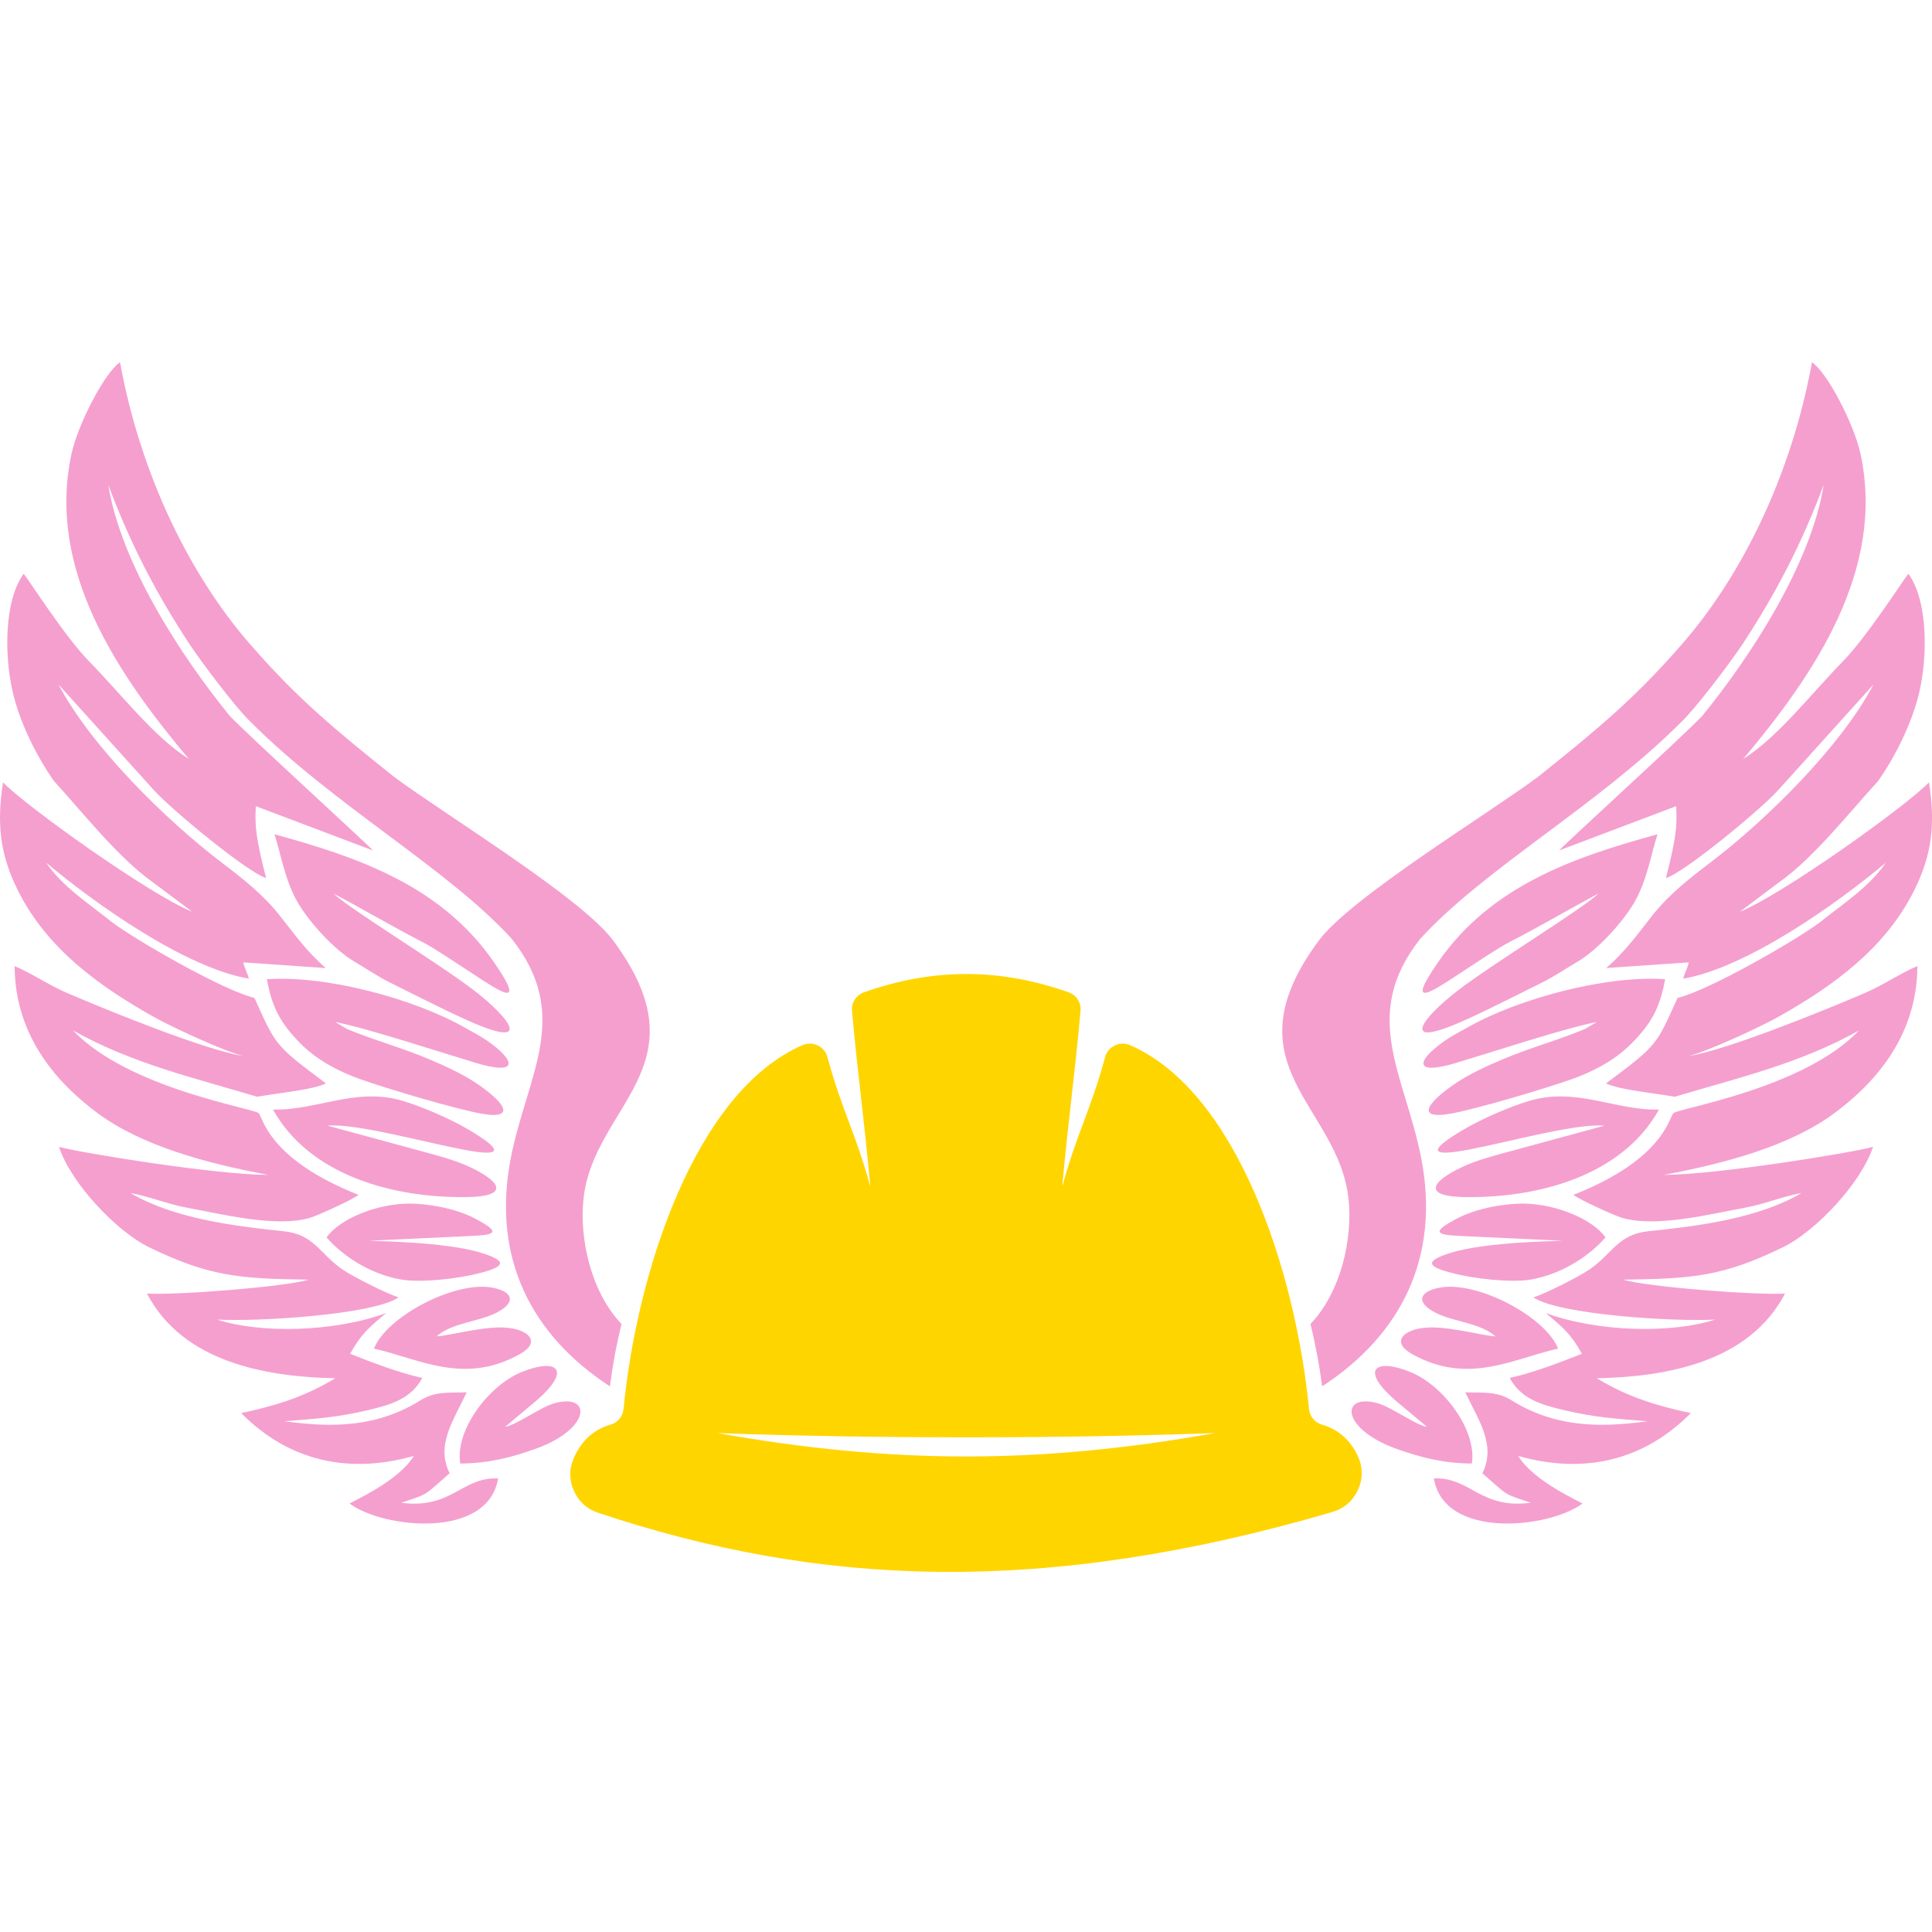
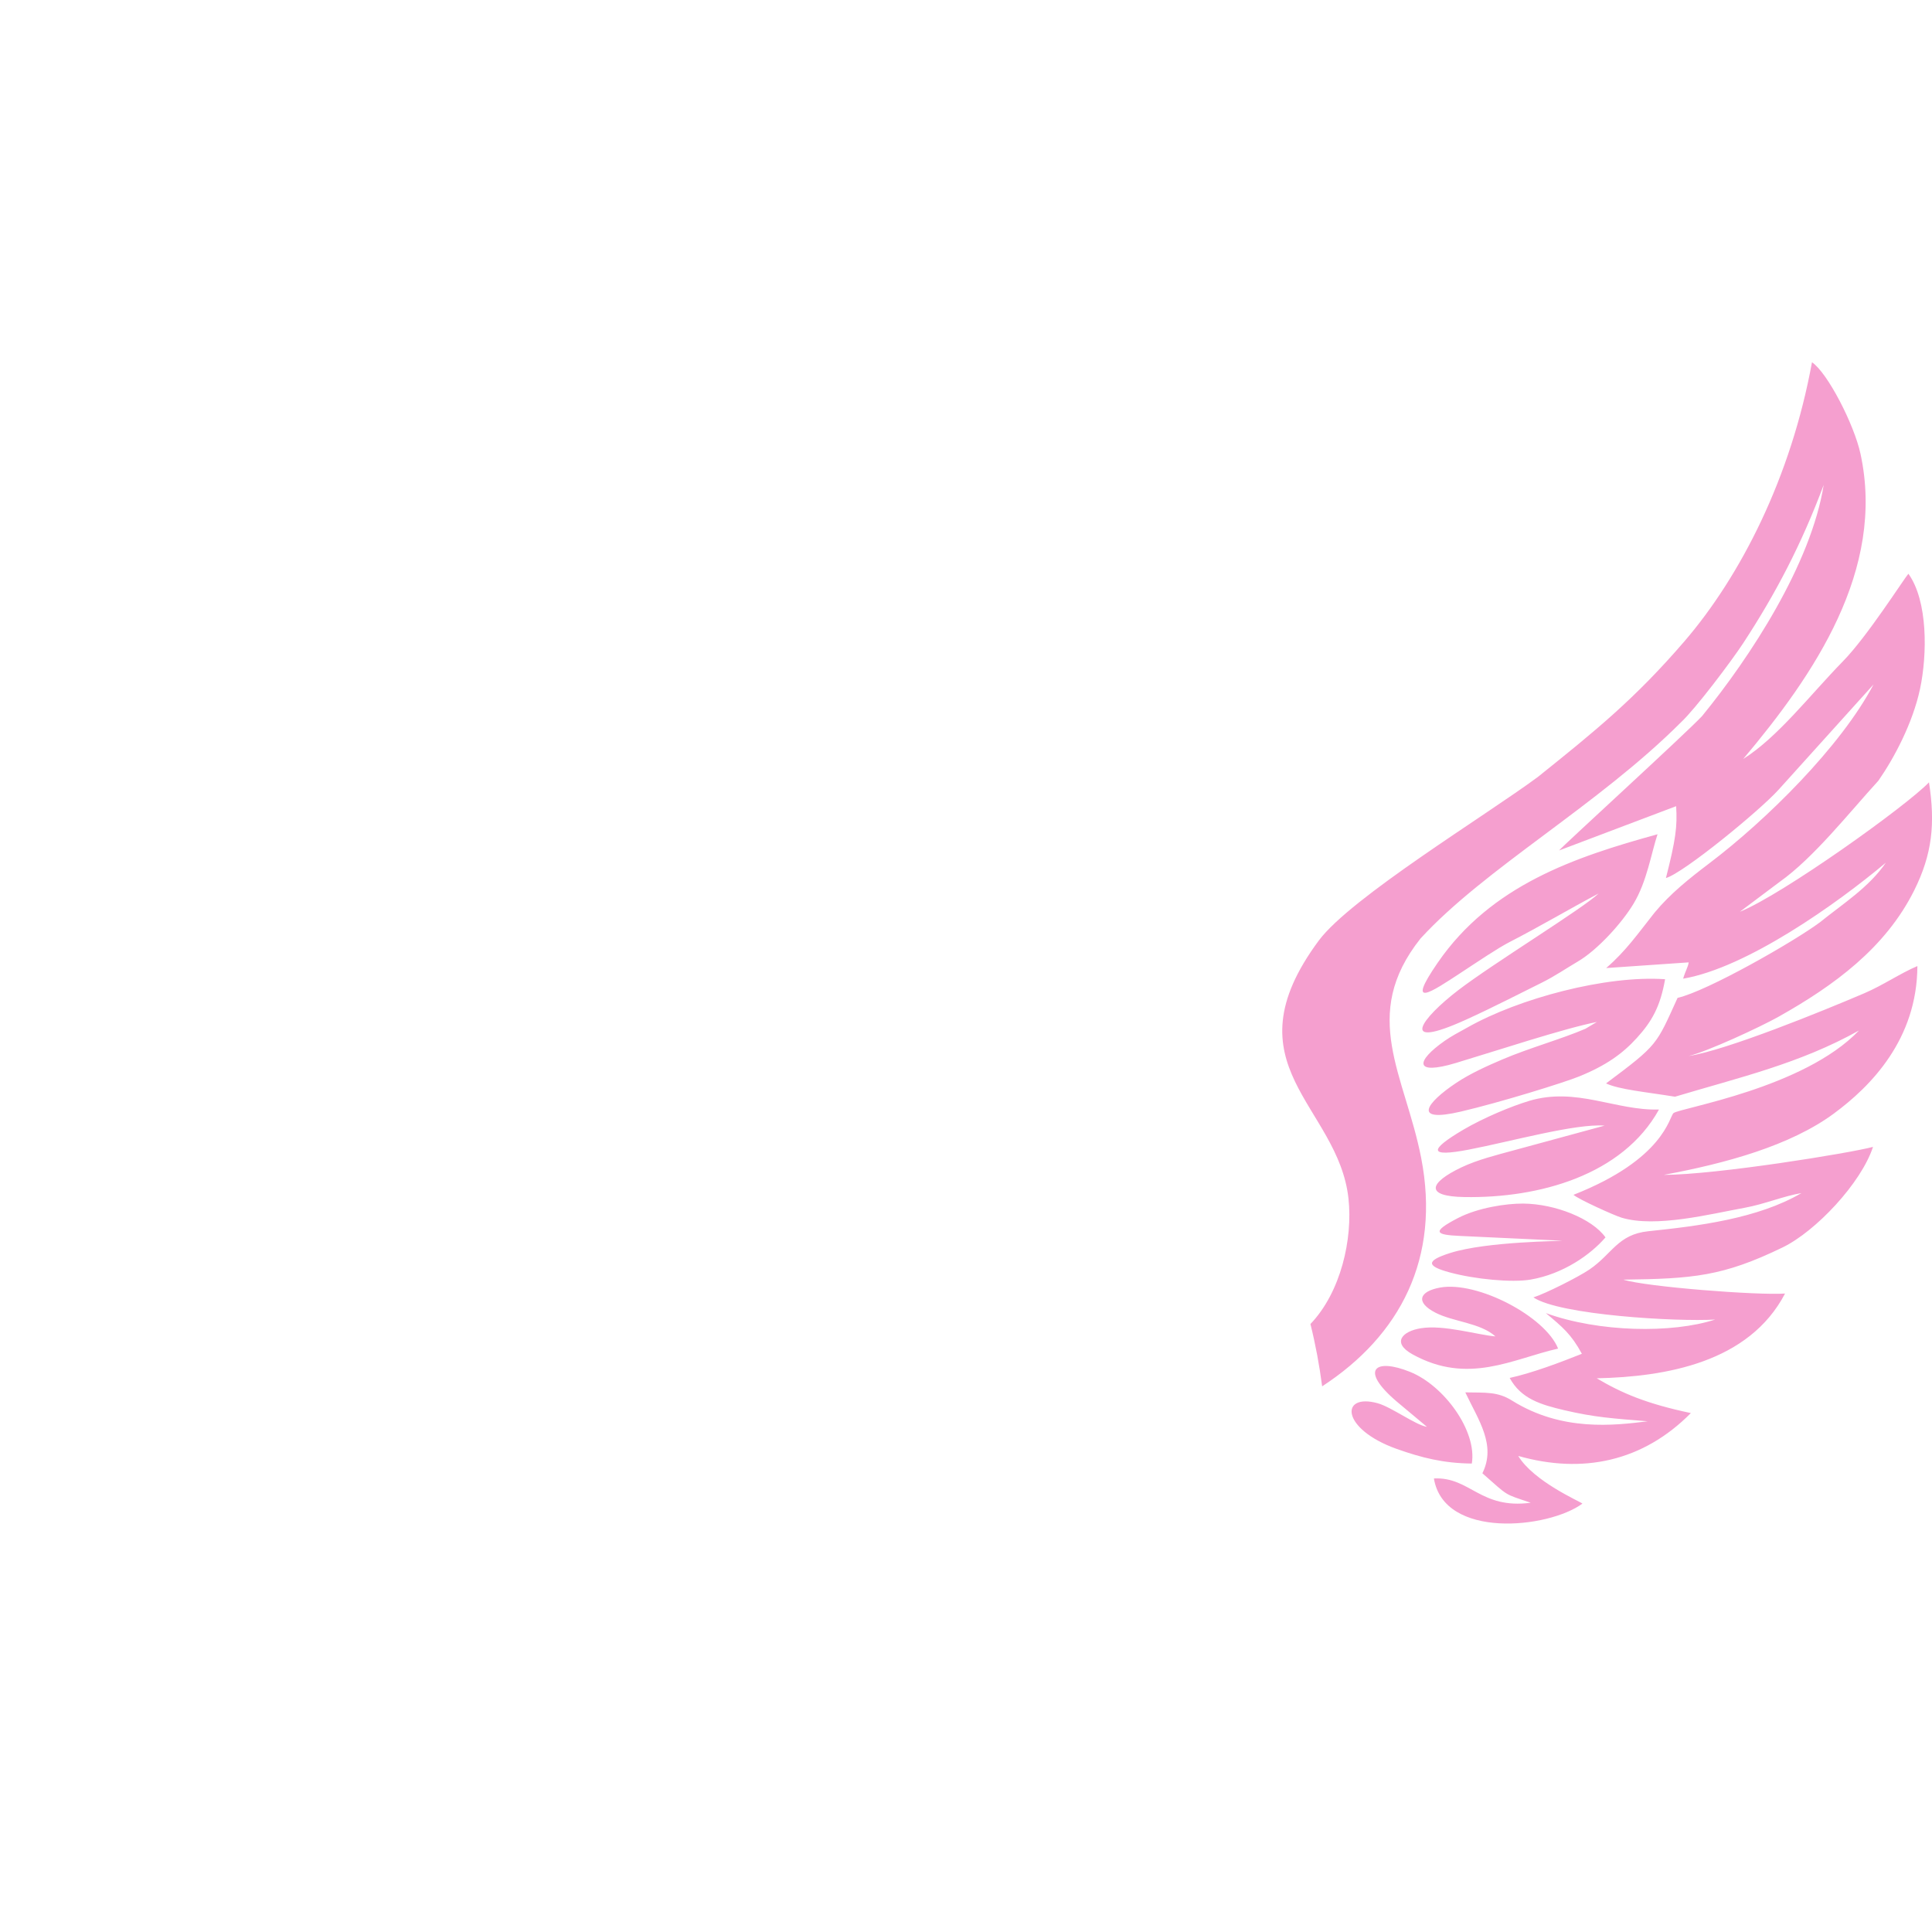
<svg xmlns="http://www.w3.org/2000/svg" width="32" height="32" viewBox="0 0 32 32" fill="none">
  <g clip-path="url(#clip0_1861_6)">
-     <path fill-rule="evenodd" clip-rule="evenodd" d="M10.113 23.596C9.809 23.684 9.611 23.892 9.498 24.164C9.424 24.343 9.428 24.523 9.508 24.698C9.588 24.874 9.723 24.995 9.907 25.056C13.561 26.279 17.277 26.447 22.069 25.043C22.263 24.986 22.408 24.86 22.492 24.676C22.576 24.492 22.575 24.301 22.49 24.117C22.374 23.868 22.182 23.679 21.896 23.596C21.776 23.561 21.693 23.461 21.681 23.336C21.46 21.061 20.489 18.079 18.716 17.311C18.633 17.276 18.546 17.277 18.465 17.316C18.383 17.356 18.328 17.422 18.304 17.509C18.068 18.384 17.831 18.78 17.594 19.655C17.695 18.525 17.796 17.874 17.897 16.744C17.909 16.606 17.829 16.481 17.697 16.435C16.557 16.032 15.452 16.032 14.312 16.435C14.18 16.481 14.1 16.606 14.112 16.744C14.213 17.874 14.314 18.525 14.415 19.655C14.178 18.78 13.941 18.384 13.705 17.509C13.681 17.422 13.627 17.356 13.545 17.316C13.463 17.277 13.376 17.276 13.293 17.311C11.52 18.079 10.549 21.061 10.328 23.336C10.316 23.461 10.234 23.561 10.113 23.596H10.113ZM11.881 23.736C14.439 23.83 17.57 23.83 20.128 23.736C17.223 24.253 14.787 24.253 11.881 23.736Z" fill="#FFD500" />
-     <path fill-rule="evenodd" clip-rule="evenodd" d="M7.795 19.335C7.527 19.208 7.191 19.125 6.954 19.06L5.424 18.644C5.901 18.606 6.984 18.909 7.671 19.041C8.341 19.17 8.336 19.05 7.762 18.711C7.424 18.512 6.968 18.323 6.672 18.234C5.891 18 5.237 18.399 4.522 18.377C5.126 19.467 6.512 19.848 7.745 19.827C8.403 19.817 8.336 19.594 7.795 19.335H7.795ZM4.546 13.818C4.652 14.139 4.721 14.598 4.942 14.966C5.136 15.29 5.543 15.736 5.866 15.925C6.033 16.022 6.246 16.169 6.473 16.281C6.768 16.426 7.276 16.689 7.725 16.892C8.849 17.401 8.462 16.872 7.846 16.4C7.26 15.951 5.787 15.052 5.522 14.799C6.01 15.057 6.5 15.348 6.999 15.604C7.198 15.707 7.519 15.925 7.817 16.12C8.286 16.427 8.729 16.732 8.187 15.944C7.302 14.66 5.912 14.194 4.546 13.818L4.546 13.818ZM8.25 24.488C7.65 24.458 7.483 25.002 6.646 24.89C7.105 24.736 7.007 24.788 7.447 24.402C7.215 23.933 7.512 23.525 7.73 23.062C7.393 23.069 7.197 23.047 6.957 23.198C6.129 23.715 5.265 23.61 4.709 23.541C5.291 23.493 5.579 23.477 6.093 23.357C6.476 23.266 6.807 23.171 6.995 22.823C6.622 22.742 6.147 22.562 5.8 22.423C5.978 22.096 6.119 21.981 6.396 21.749C5.52 22.067 4.309 22.089 3.593 21.856C4.225 21.894 6.168 21.782 6.602 21.489C6.4 21.424 5.856 21.151 5.674 21.027C5.296 20.769 5.207 20.446 4.699 20.393C3.88 20.308 2.884 20.185 2.162 19.761C2.464 19.812 2.773 19.944 3.1 20.004C3.673 20.108 4.574 20.339 5.141 20.169C5.261 20.133 5.86 19.862 5.938 19.79C4.431 19.196 4.354 18.497 4.282 18.436C4.172 18.35 2.123 18.026 1.21 17.068C2.192 17.617 3.187 17.844 4.257 18.165C4.757 18.084 5.173 18.048 5.399 17.945C4.529 17.295 4.572 17.311 4.214 16.528C3.722 16.416 2.28 15.592 1.856 15.275C1.476 14.968 1.041 14.695 0.765 14.289C1.581 14.974 3.071 16.03 4.123 16.21C4.083 16.074 4.042 16.02 4.031 15.94L5.397 16.034C5.067 15.75 4.869 15.459 4.596 15.117C4.336 14.803 4.028 14.557 3.692 14.302C2.751 13.589 1.512 12.368 0.968 11.336L2.542 13.08C2.854 13.427 4.12 14.463 4.408 14.543C4.246 13.912 4.216 13.688 4.238 13.353L6.176 14.086C6.146 14.036 4.078 12.15 3.808 11.86C3.009 10.882 2.004 9.343 1.794 8.032C2.165 9.022 2.586 9.825 3.13 10.656C3.323 10.951 3.913 11.735 4.156 11.962C5.534 13.341 7.403 14.379 8.471 15.544C9.485 16.817 8.729 17.808 8.461 19.178C8.137 20.841 8.809 22.12 10.102 22.962C10.146 22.617 10.21 22.271 10.295 21.93C9.791 21.403 9.592 20.521 9.665 19.851C9.835 18.301 11.695 17.654 10.157 15.579C9.63 14.867 7.383 13.503 6.527 12.867C5.564 12.096 4.917 11.57 4.104 10.625C3.167 9.537 2.335 7.904 1.988 6C1.729 6.175 1.289 7.032 1.184 7.518C0.768 9.44 1.955 11.178 3.128 12.571C2.554 12.211 2.02 11.51 1.477 10.955C1.075 10.547 0.462 9.581 0.392 9.503C0.067 9.954 0.077 10.839 0.199 11.41C0.319 11.975 0.624 12.55 0.889 12.931C1.367 13.454 1.961 14.209 2.525 14.608L3.184 15.102C2.471 14.814 0.425 13.349 0.05 12.958C-0.055 13.639 -0.004 14.146 0.296 14.748C0.772 15.703 1.624 16.324 2.541 16.84C2.851 17.014 3.728 17.42 4.032 17.491C3.406 17.396 1.819 16.749 1.125 16.453C0.811 16.319 0.528 16.122 0.242 16.001C0.247 17.211 1.008 17.988 1.627 18.445C2.35 18.977 3.416 19.269 4.445 19.46C3.564 19.457 1.355 19.098 0.977 18.996C1.175 19.597 1.927 20.396 2.476 20.662C3.466 21.141 3.956 21.18 5.114 21.195C4.728 21.315 2.894 21.457 2.434 21.425C3.032 22.567 4.406 22.804 5.554 22.829C5.134 23.077 4.731 23.249 3.995 23.405C4.79 24.209 5.786 24.418 6.854 24.115C6.599 24.538 5.833 24.868 5.79 24.904C6.355 25.32 8.084 25.498 8.25 24.488L8.25 24.488ZM7.883 17.937C7.645 17.778 7.355 17.65 7.117 17.548C6.67 17.357 6.146 17.213 5.741 17.04L5.551 16.927C6.096 17.034 7.213 17.404 7.885 17.606C8.587 17.817 8.554 17.576 8.07 17.238C7.967 17.167 7.841 17.098 7.692 17.017C6.845 16.537 5.4 16.151 4.421 16.219C4.501 16.676 4.645 16.923 4.89 17.193C5.125 17.452 5.4 17.649 5.85 17.831C6.096 17.931 7.139 18.256 7.803 18.411C8.626 18.604 8.37 18.262 7.883 17.937L7.883 17.937ZM7.852 20.175C7.521 20.003 7.051 19.933 6.772 19.935C6.241 19.939 5.629 20.185 5.409 20.495C5.652 20.779 6.107 21.101 6.649 21.194C6.959 21.247 7.575 21.188 7.99 21.075C8.369 20.972 8.394 20.884 7.979 20.753C7.369 20.56 6.125 20.558 6.124 20.55L7.818 20.471C8.22 20.453 8.301 20.408 7.852 20.175H7.852ZM7.231 22.135C7.481 21.91 7.924 21.895 8.221 21.744C8.565 21.568 8.491 21.388 8.147 21.326C7.53 21.215 6.404 21.805 6.194 22.337C6.944 22.506 7.681 22.944 8.606 22.431C8.955 22.237 8.77 22.048 8.467 22C8.088 21.938 7.525 22.111 7.231 22.135ZM8.862 23.218C9.495 22.681 9.225 22.489 8.645 22.723C8.084 22.949 7.533 23.7 7.623 24.241C8.092 24.236 8.454 24.145 8.866 23.999C9.793 23.669 9.81 23.069 9.182 23.242C8.95 23.307 8.553 23.604 8.366 23.633L8.862 23.218L8.862 23.218Z" fill="#F59FCF" />
    <path fill-rule="evenodd" clip-rule="evenodd" d="M24.206 19.335C24.473 19.208 24.81 19.125 25.047 19.06L26.577 18.644C26.099 18.606 25.016 18.909 24.329 19.041C23.659 19.17 23.664 19.05 24.238 18.711C24.577 18.512 25.032 18.323 25.328 18.234C26.109 18 26.763 18.399 27.478 18.377C26.875 19.467 25.488 19.848 24.256 19.827C23.597 19.817 23.664 19.594 24.206 19.335H24.206ZM27.454 13.818C27.348 14.139 27.279 14.598 27.058 14.966C26.864 15.29 26.457 15.736 26.135 15.925C25.968 16.022 25.754 16.169 25.527 16.281C25.232 16.426 24.724 16.689 24.275 16.892C23.151 17.401 23.538 16.872 24.154 16.4C24.74 15.951 26.213 15.052 26.478 14.799C25.99 15.057 25.501 15.348 25.002 15.604C24.803 15.707 24.481 15.925 24.184 16.12C23.714 16.427 23.271 16.732 23.814 15.944C24.698 14.66 26.088 14.194 27.454 13.818L27.454 13.818ZM23.75 24.488C24.35 24.458 24.518 25.002 25.354 24.89C24.895 24.736 24.994 24.788 24.553 24.402C24.785 23.933 24.489 23.525 24.27 23.062C24.608 23.069 24.803 23.047 25.044 23.198C25.871 23.715 26.735 23.61 27.291 23.541C26.71 23.493 26.421 23.477 25.908 23.357C25.524 23.266 25.194 23.171 25.005 22.823C25.378 22.742 25.853 22.562 26.201 22.423C26.023 22.096 25.881 21.981 25.604 21.749C26.48 22.067 27.691 22.089 28.408 21.856C27.776 21.894 25.833 21.782 25.398 21.489C25.601 21.424 26.144 21.151 26.326 21.027C26.705 20.769 26.793 20.446 27.302 20.393C28.12 20.308 29.116 20.185 29.838 19.761C29.536 19.812 29.227 19.944 28.9 20.004C28.328 20.108 27.426 20.339 26.86 20.169C26.739 20.133 26.14 19.862 26.062 19.79C27.57 19.196 27.646 18.497 27.719 18.436C27.828 18.35 29.878 18.026 30.791 17.068C29.808 17.617 28.814 17.844 27.743 18.165C27.243 18.084 26.828 18.048 26.601 17.945C27.471 17.295 27.428 17.311 27.786 16.528C28.279 16.416 29.721 15.592 30.145 15.275C30.525 14.968 30.959 14.695 31.235 14.289C30.419 14.974 28.929 16.03 27.878 16.21C27.918 16.074 27.959 16.02 27.97 15.94L26.603 16.034C26.933 15.75 27.132 15.459 27.404 15.117C27.664 14.803 27.972 14.557 28.308 14.302C29.25 13.589 30.489 12.368 31.032 11.336L29.459 13.08C29.146 13.427 27.881 14.463 27.593 14.543C27.754 13.912 27.784 13.688 27.762 13.353L25.824 14.086C25.855 14.036 27.922 12.15 28.192 11.86C28.991 10.882 29.996 9.343 30.206 8.032C29.835 9.022 29.415 9.825 28.871 10.656C28.677 10.951 28.087 11.735 27.844 11.962C26.466 13.341 24.597 14.379 23.529 15.544C22.516 16.817 23.272 17.808 23.539 19.178C23.863 20.841 23.191 22.12 21.899 22.962C21.854 22.617 21.79 22.271 21.705 21.93C22.209 21.403 22.408 20.521 22.335 19.851C22.165 18.301 20.305 17.654 21.843 15.579C22.371 14.867 24.617 13.503 25.474 12.867C26.436 12.096 27.083 11.57 27.897 10.625C28.833 9.537 29.665 7.904 30.012 6C30.271 6.175 30.711 7.032 30.816 7.518C31.232 9.44 30.046 11.178 28.873 12.571C29.446 12.211 29.981 11.51 30.523 10.955C30.925 10.547 31.539 9.581 31.609 9.503C31.933 9.954 31.923 10.839 31.802 11.41C31.681 11.975 31.377 12.55 31.112 12.931C30.633 13.454 30.04 14.209 29.475 14.608L28.817 15.102C29.529 14.814 31.576 13.349 31.95 12.958C32.056 13.639 32.005 14.146 31.705 14.748C31.228 15.703 30.377 16.324 29.459 16.84C29.149 17.014 28.272 17.42 27.968 17.491C28.594 17.396 30.182 16.749 30.875 16.453C31.189 16.319 31.473 16.122 31.758 16.001C31.753 17.211 30.993 17.988 30.373 18.445C29.65 18.977 28.585 19.269 27.555 19.46C28.437 19.457 30.645 19.098 31.023 18.996C30.826 19.597 30.074 20.396 29.524 20.662C28.535 21.141 28.044 21.18 26.886 21.195C27.272 21.315 29.107 21.457 29.566 21.425C28.969 22.567 27.595 22.804 26.447 22.829C26.866 23.077 27.269 23.249 28.006 23.405C27.21 24.209 26.214 24.418 25.147 24.115C25.402 24.538 26.168 24.868 26.21 24.904C25.646 25.32 23.916 25.498 23.75 24.488L23.75 24.488ZM24.118 17.937C24.355 17.778 24.645 17.65 24.883 17.548C25.331 17.357 25.855 17.213 26.259 17.04L26.449 16.927C25.905 17.034 24.787 17.404 24.115 17.606C23.414 17.817 23.447 17.576 23.931 17.238C24.033 17.167 24.159 17.098 24.308 17.017C25.155 16.537 26.6 16.151 27.579 16.219C27.5 16.676 27.356 16.923 27.11 17.193C26.875 17.452 26.601 17.649 26.151 17.831C25.904 17.931 24.861 18.256 24.198 18.411C23.374 18.604 23.631 18.262 24.118 17.937V17.937ZM24.148 20.175C24.48 20.003 24.949 19.933 25.228 19.935C25.759 19.939 26.372 20.185 26.592 20.495C26.348 20.779 25.893 21.101 25.352 21.194C25.041 21.247 24.426 21.188 24.011 21.075C23.631 20.972 23.607 20.884 24.021 20.753C24.632 20.56 25.875 20.558 25.876 20.55L24.183 20.471C23.781 20.453 23.699 20.408 24.148 20.175H24.148ZM24.769 22.135C24.52 21.91 24.076 21.895 23.779 21.744C23.435 21.568 23.509 21.388 23.853 21.326C24.47 21.215 25.596 21.805 25.807 22.337C25.056 22.506 24.319 22.944 23.394 22.431C23.045 22.237 23.23 22.048 23.534 22C23.913 21.938 24.475 22.111 24.769 22.135ZM23.139 23.218C22.506 22.681 22.776 22.489 23.356 22.723C23.917 22.949 24.467 23.7 24.378 24.241C23.908 24.236 23.546 24.145 23.135 23.999C22.207 23.669 22.19 23.069 22.819 23.242C23.05 23.307 23.448 23.604 23.635 23.633L23.139 23.218L23.139 23.218Z" fill="#F59FCF" />
  </g>
  <defs>
    <clipPath id="clip0_1861_6">
      <rect width="32" height="32" fill="white" />
    </clipPath>
  </defs>
</svg>